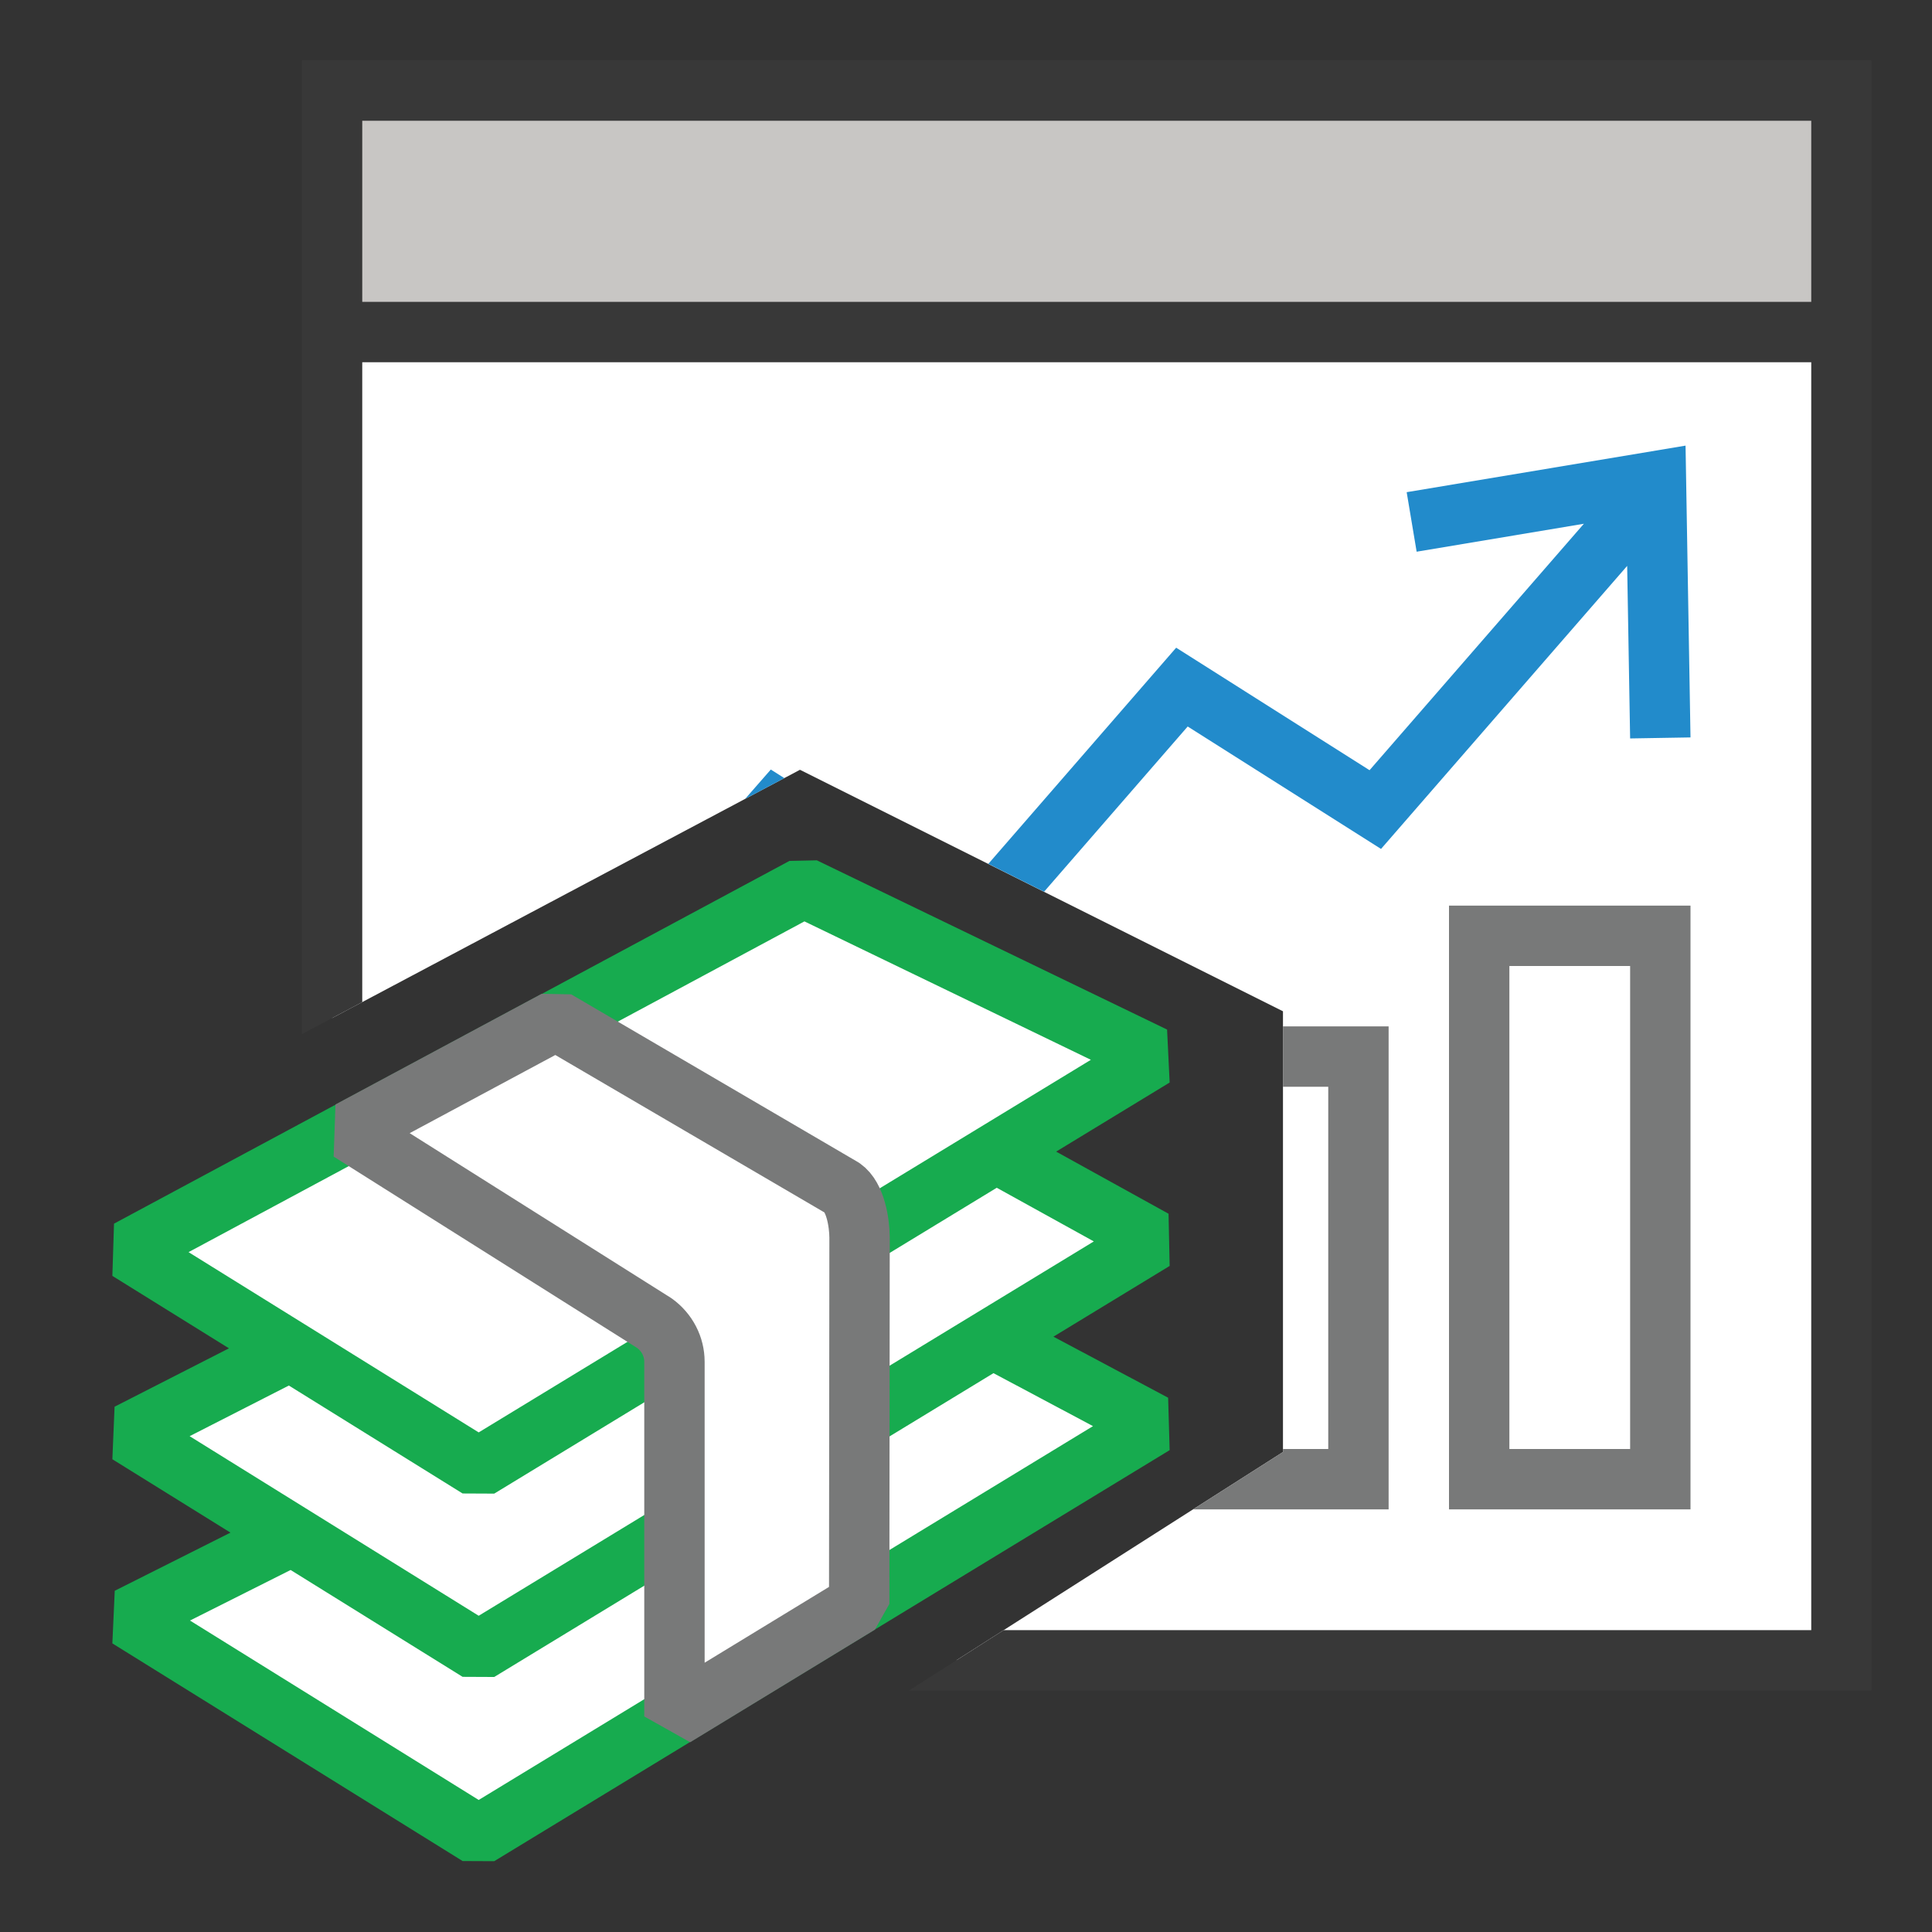
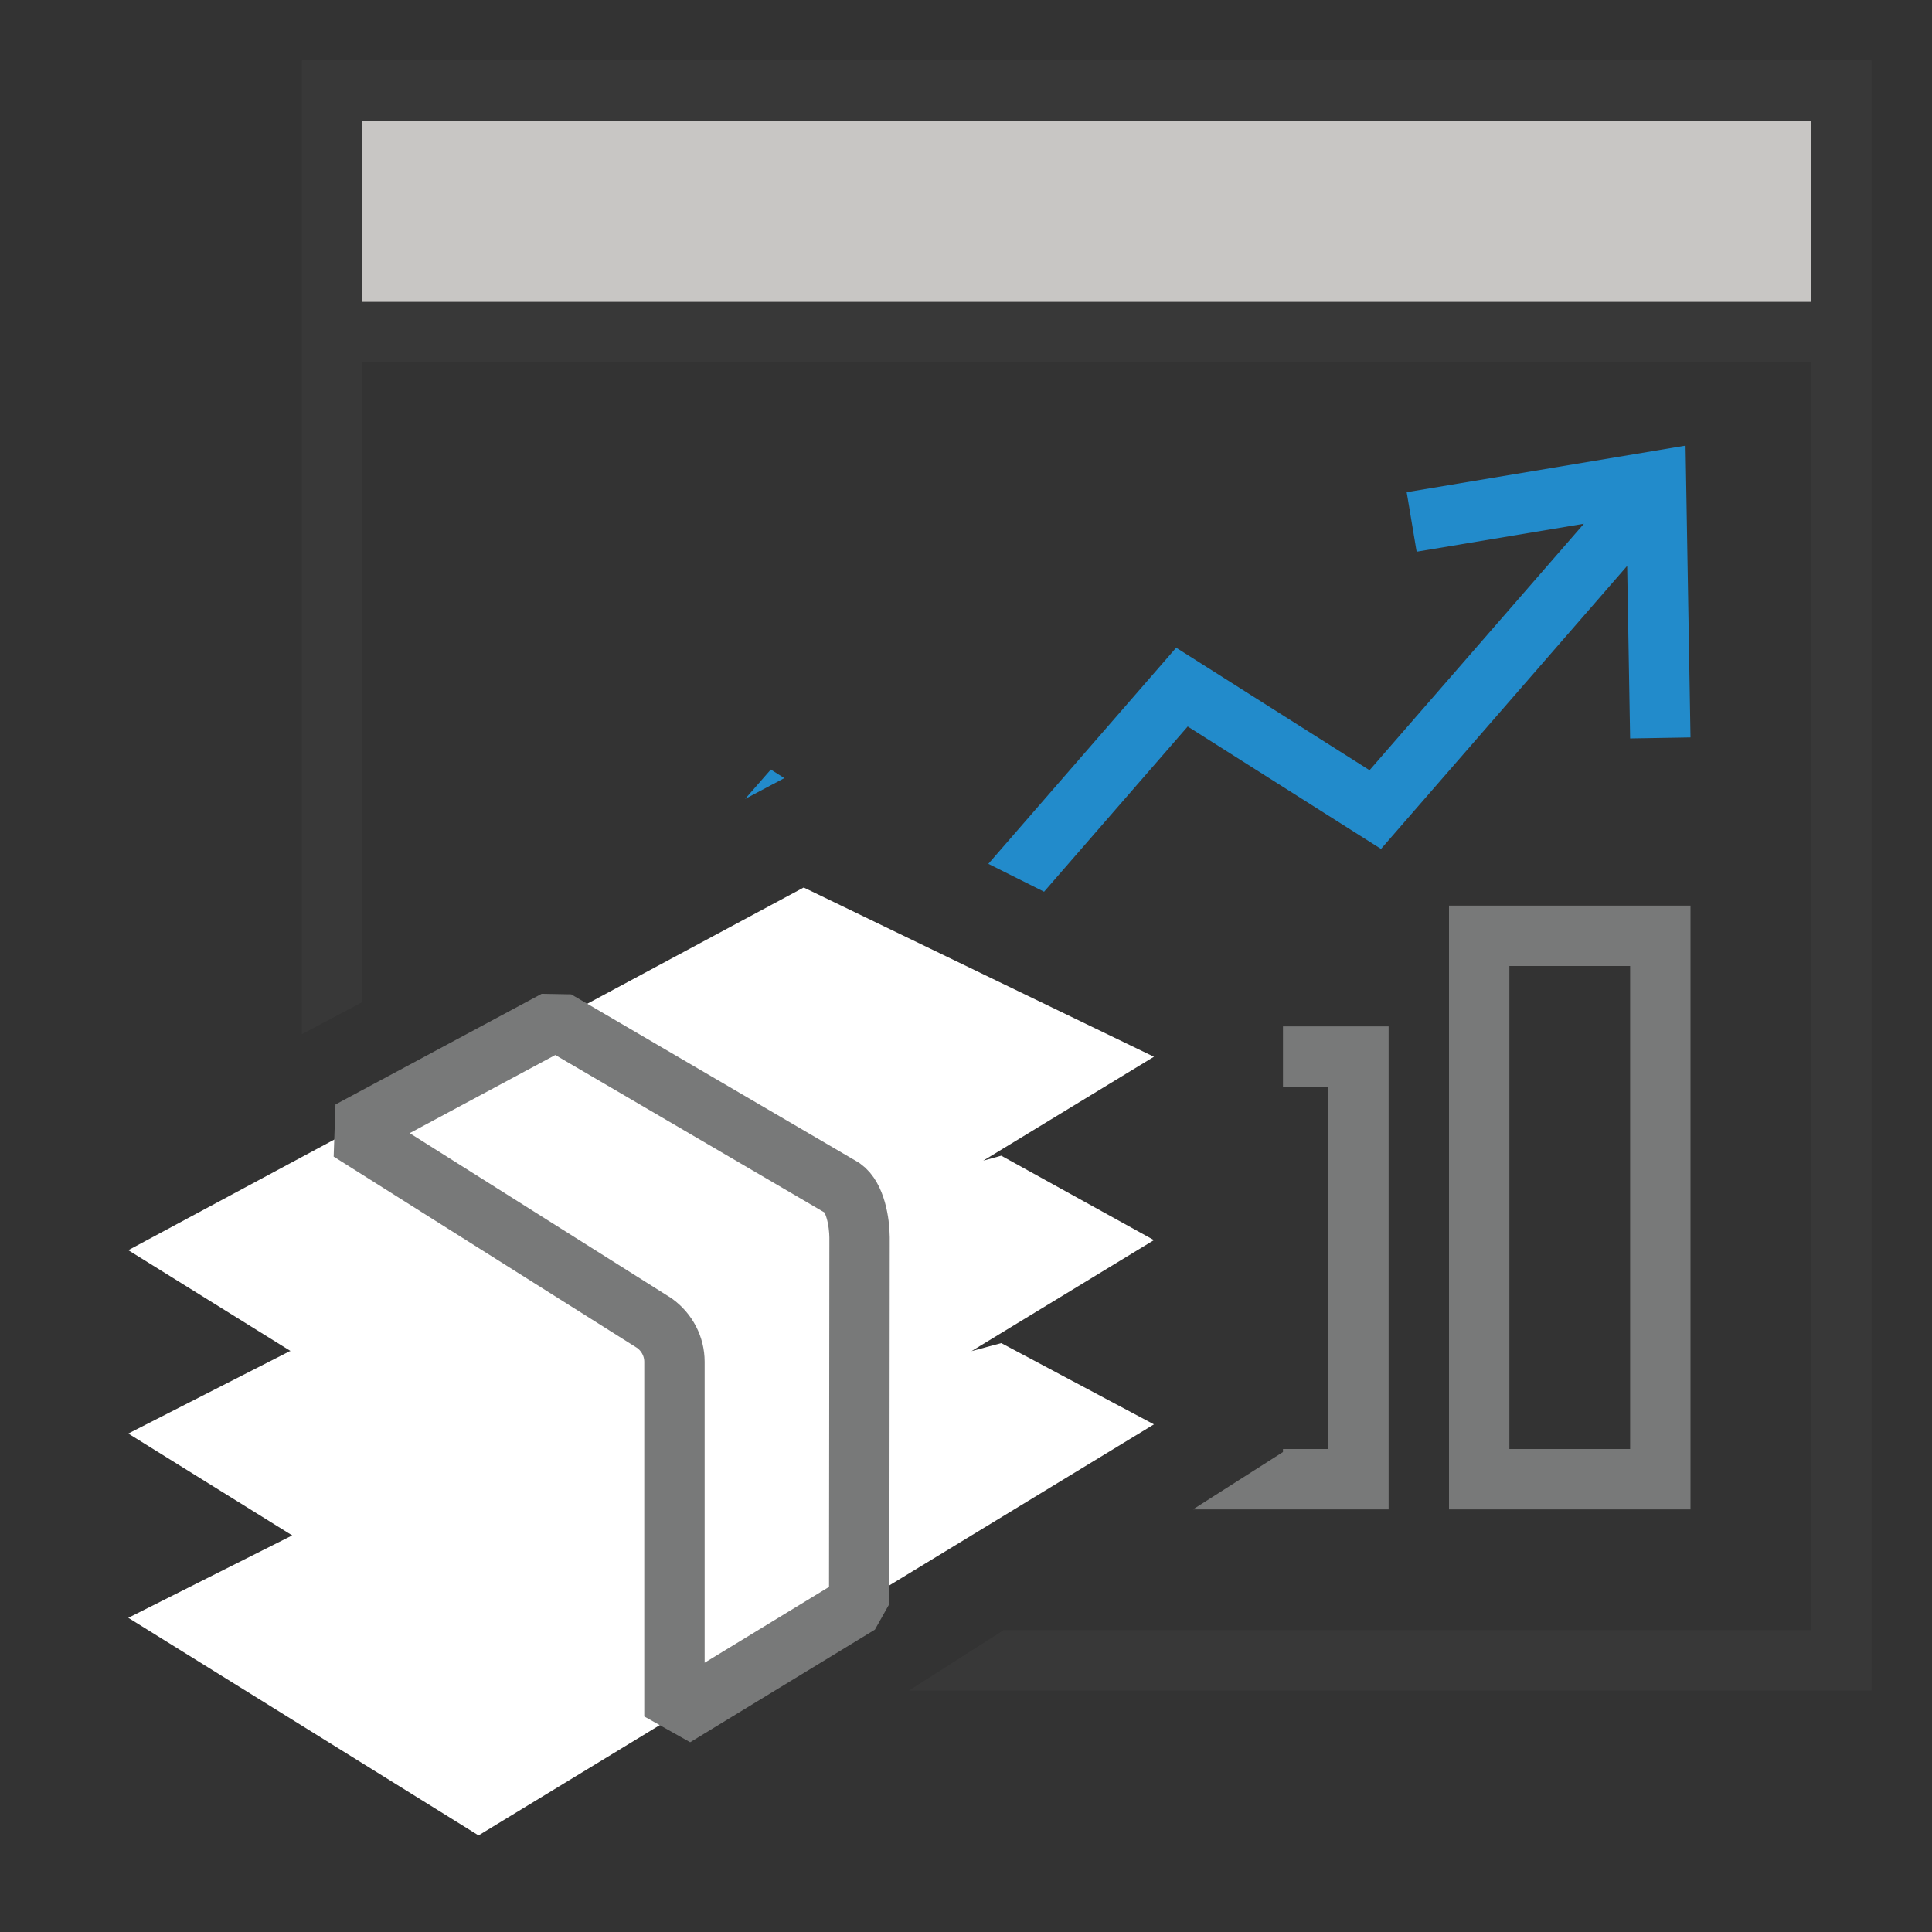
<svg xmlns="http://www.w3.org/2000/svg" version="1.1" id="Layer_1" x="0px" y="0px" width="32px" height="32px" viewBox="0 0 32 32" enable-background="new 0 0 32 32" xml:space="preserve">
  <rect x="0" y="0" width="32" height="32" fill="#333333" stroke="none" />
  <g id="icon">
-     <polygon points="5.5,5.5 5.5,16.863 13.25,12.75 21.25,16.75 21.25,24.05 15.84,27.5 30.5,27.5 30.5,5.5" fill="#FFFFFF" stroke-linejoin="miter" />
    <rect x="5.5" y="1.5" width="25" height="4" fill="#C8C6C4" />
    <path d="M5,1v4v1v11.129l1,-0.531V6h24v21H16.624l-1.568,1H31V6V5V1H5zM30,5H6V2h24V5z" fill="#383838" />
    <path d="M21.25,17H23v8h-3.24l1.49,-0.95V24h0.75v-6h-0.75V17zM28,15v10h-4V15H28zM27,16h-2v8h2V16z" fill="#787979" />
    <path d="M12.341,13.233l0.426,-0.487l0.224,0.142L12.341,13.233zM27.918,7.381l-4.619,0.771l0.165,0.986l2.77,-0.463l-3.55,4.082l-3.203,-2.029l-3.111,3.58l0.923,0.462l2.379,-2.737l3.202,2.028l4.077,-4.688l0.049,2.858l1,-0.017L27.918,7.381z" fill="#228BCB" />
    <polygon points="16.584,19.142 16.286,19.224 19.113,17.503 13.312,14.7 2.125,20.707 4.812,22.377 4.795,22.382 2.125,23.744 4.84,25.431 2.125,26.796 7.926,30.4 19.113,23.592 16.584,22.246 16.091,22.379 19.113,20.54" fill="#FFFFFF" stroke-linejoin="miter" />
-     <path d="M7.926,24.312l-5.801,-3.604L13.312,14.7l5.801,2.803L7.926,24.312zM4.795,22.382l-2.67,1.363l5.801,3.604l11.187,-6.808l-2.529,-1.398M4.856,25.423l-2.731,1.372L7.926,30.4l11.187,-6.808l-2.529,-1.346" fill="none" stroke="#17AB4F" stroke-width="1" stroke-miterlimit="1" />
    <path d="M14.231,26.565l0.006,-6.069c-0.002,-0.253,-0.07,-0.669,-0.282,-0.818l-4.747,-2.777l-3.415,1.833l5.048,3.183c0.208,0.151,0.33,0.387,0.33,0.638v5.875L14.231,26.565z" fill="#FFFFFF" stroke="#787979" stroke-width="1" stroke-miterlimit="1" />
  </g>
</svg>